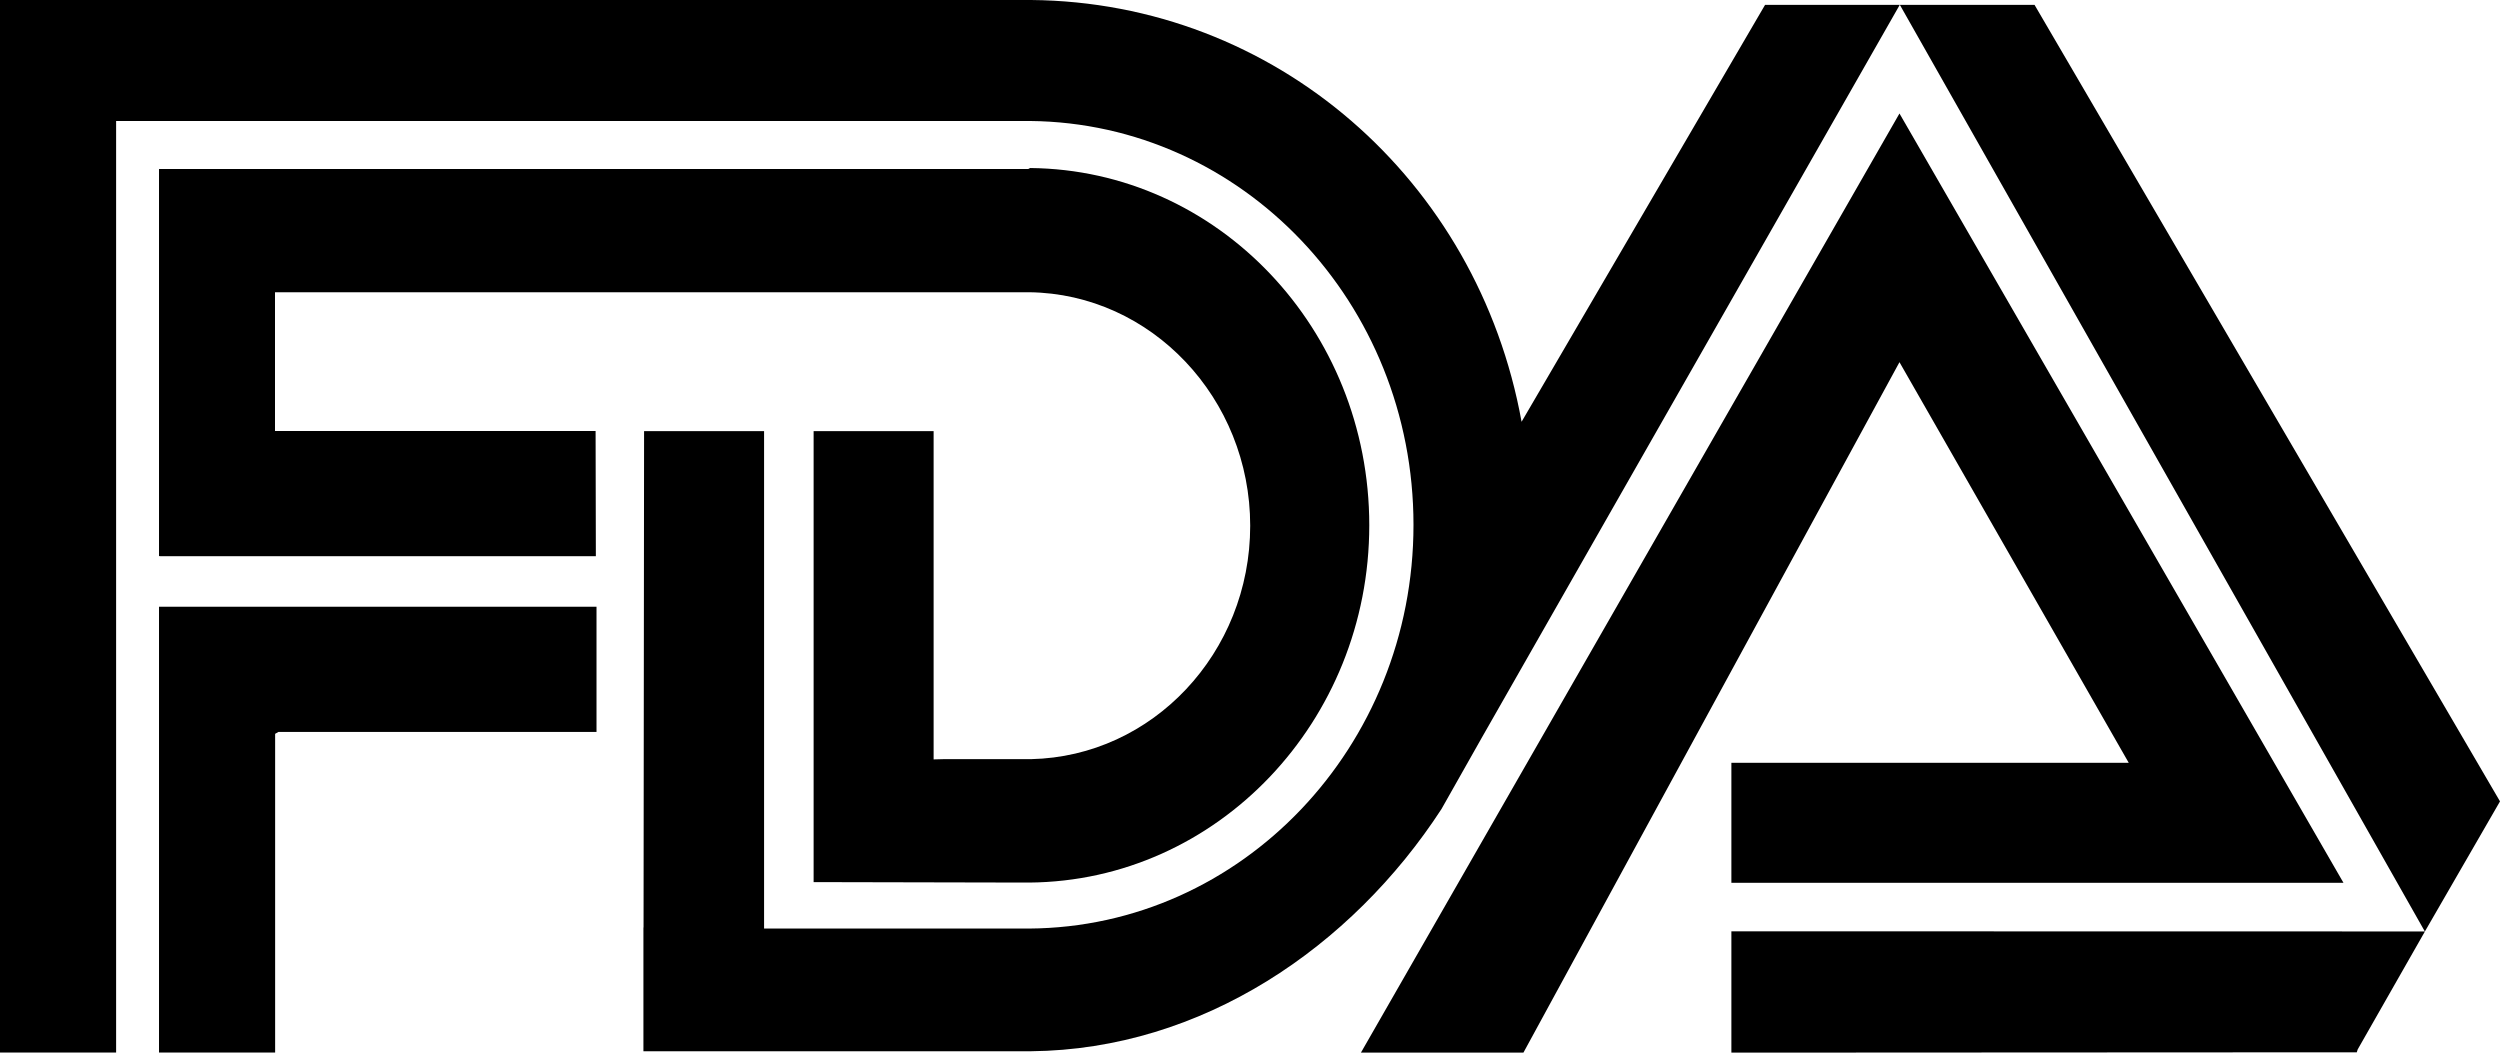
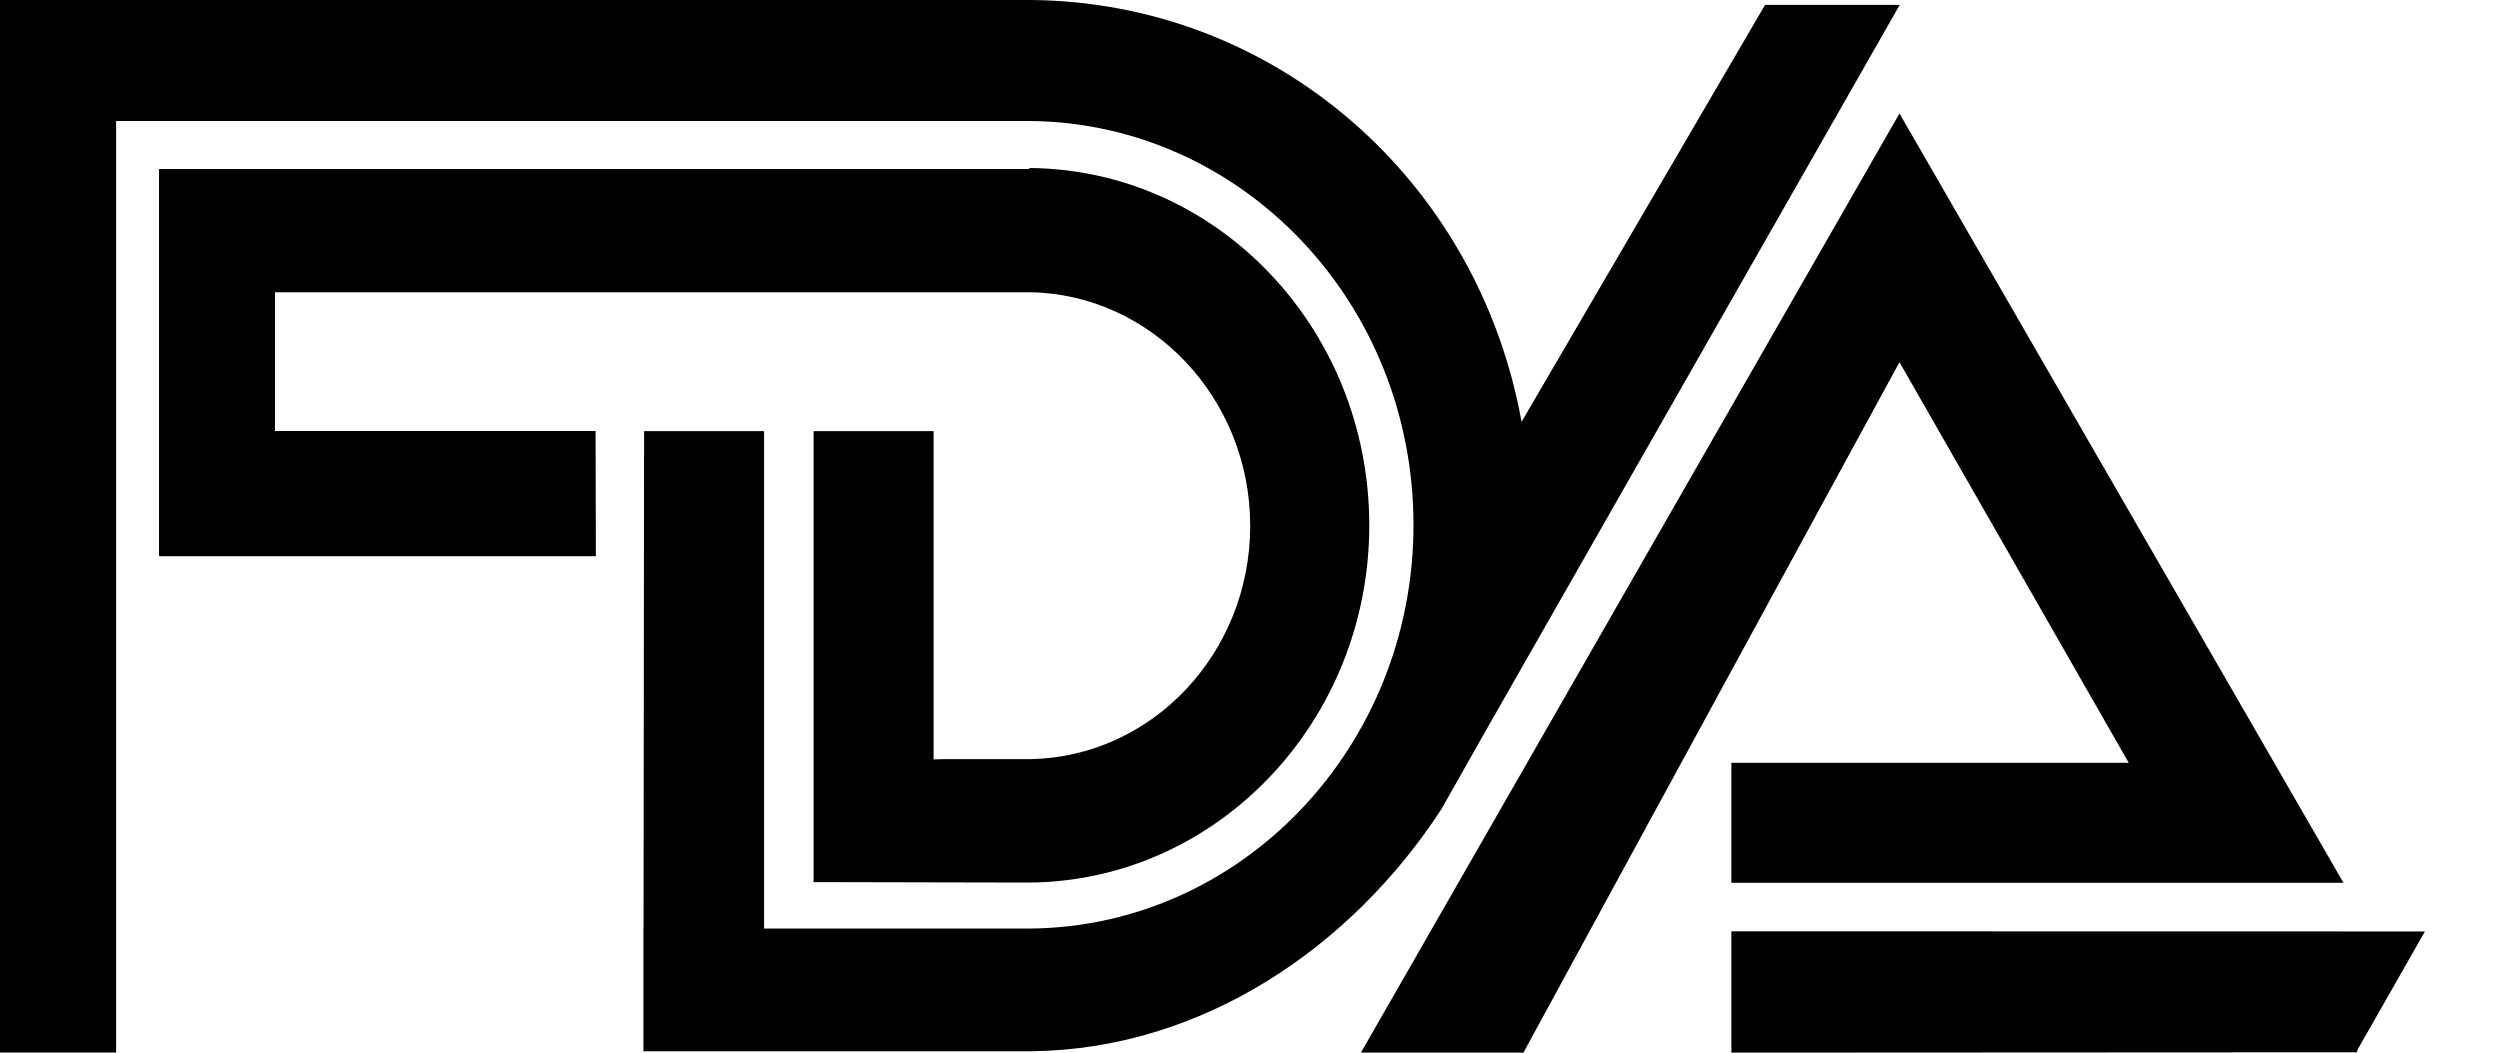
<svg xmlns="http://www.w3.org/2000/svg" width="38" height="16" viewBox="0 0 38 16" fill="none">
  <g clip-path="url(#clip0_21672_22627)">
-     <path fill-rule="evenodd" clip-rule="evenodd" d="M4.233 11.125H9.067V9.222H2.486H2.417V15.998H4.182V11.154L4.233 11.125Z" fill="black" />
    <path fill-rule="evenodd" clip-rule="evenodd" d="M2.417 2.569H15.629L15.658 2.554C18.509 2.581 20.813 5.001 20.813 7.984C20.813 10.967 18.501 13.393 15.644 13.415H15.599L12.367 13.408V6.553H14.191V11.543L14.344 11.539H15.672C17.518 11.499 19.003 9.925 19.003 7.991C19.003 6.056 17.502 4.465 15.644 4.442H4.225H4.18V6.551H9.053L9.057 8.454H2.437L2.417 8.452V2.569Z" fill="black" />
-     <path fill-rule="evenodd" clip-rule="evenodd" d="M28.878 0.074L36.858 14.159L38 12.181L30.925 0.074H28.878Z" fill="black" />
    <path fill-rule="evenodd" clip-rule="evenodd" d="M20.686 16L28.872 1.725L35.621 13.419H26.317V11.595H32.357L28.872 5.505L23.156 16H20.686Z" fill="black" />
    <path fill-rule="evenodd" clip-rule="evenodd" d="M36.859 14.158L26.317 14.156V16L35.823 15.995L35.837 15.951L36.859 14.158Z" fill="black" />
    <path fill-rule="evenodd" clip-rule="evenodd" d="M9.782 14.099L9.79 6.553H11.614V14.114H15.601H15.644C18.873 14.093 21.485 11.352 21.485 7.978C21.485 4.603 18.881 1.871 15.658 1.839H15.601H1.765V15.998H0V0H15.601H15.672C19.383 0.034 22.462 2.732 23.128 6.411L26.829 0.074H28.876L22.525 11.21L21.91 12.298C20.545 14.395 18.276 15.953 15.67 15.979H15.599H9.78V14.097L9.782 14.099Z" fill="black" />
  </g>
  <defs>
    <clipPath id="clip0_21672_22627">
      <rect width="38" height="16" fill="white" />
    </clipPath>
  </defs>
</svg>